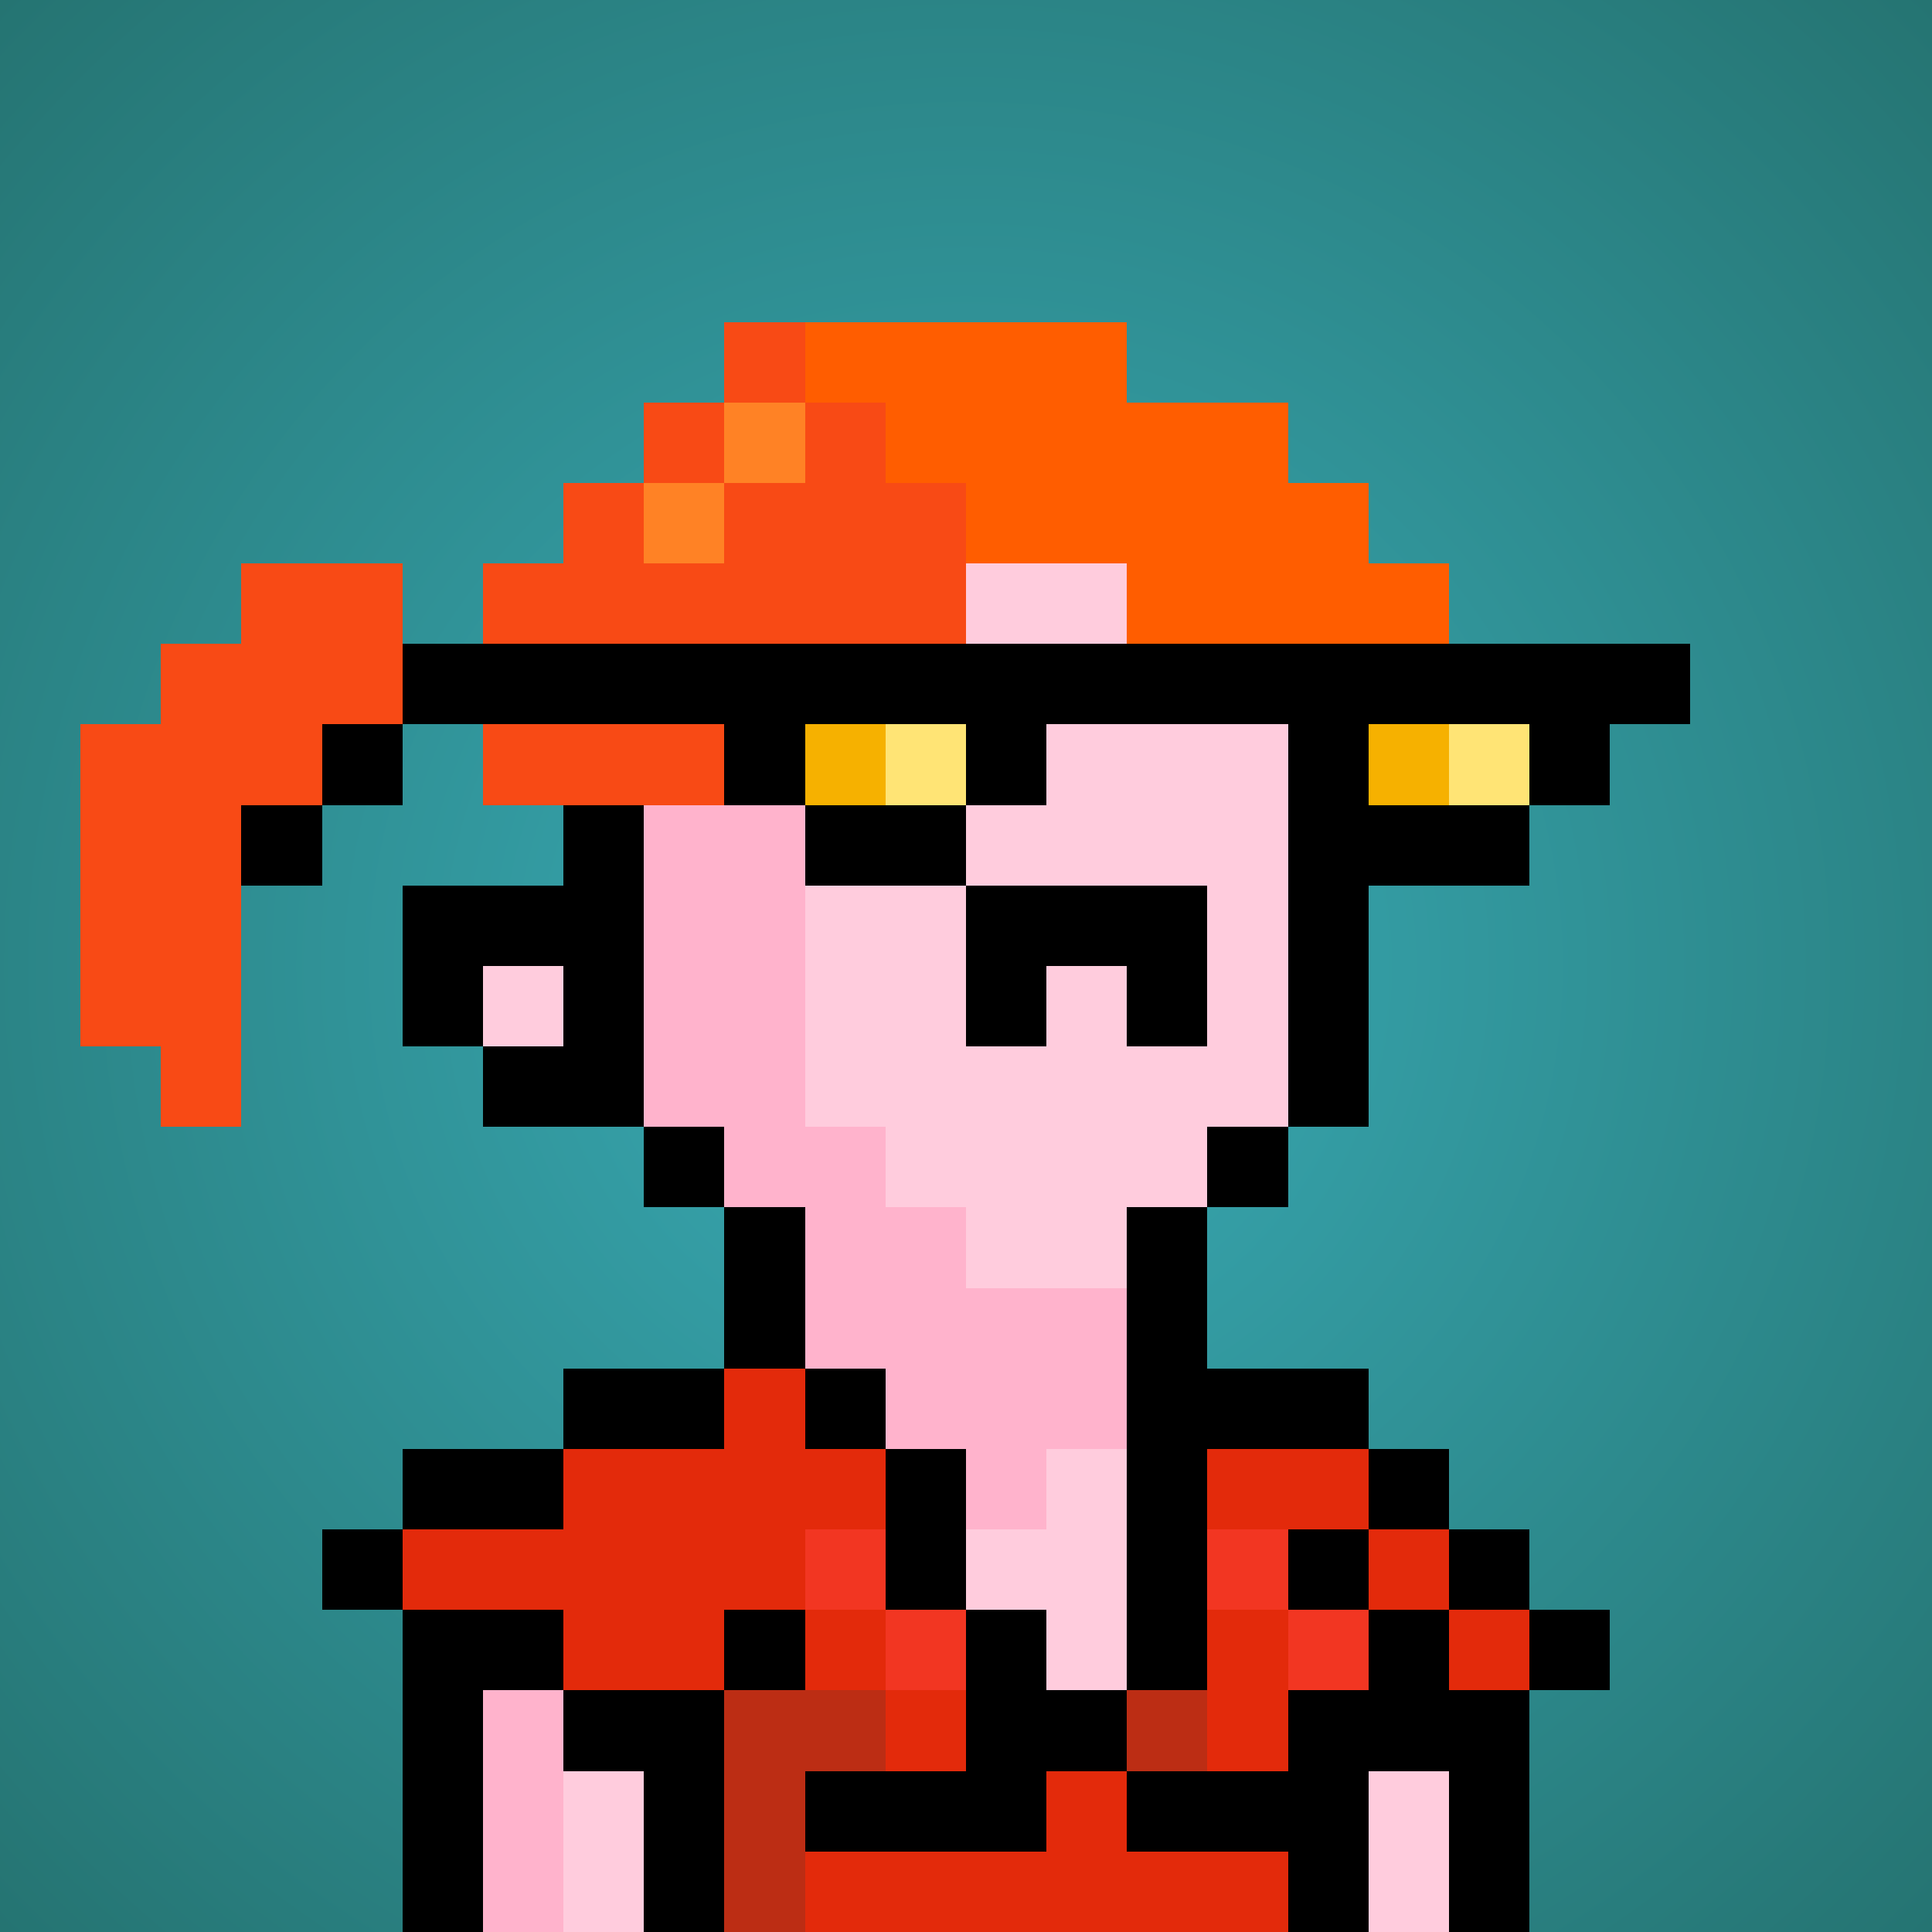
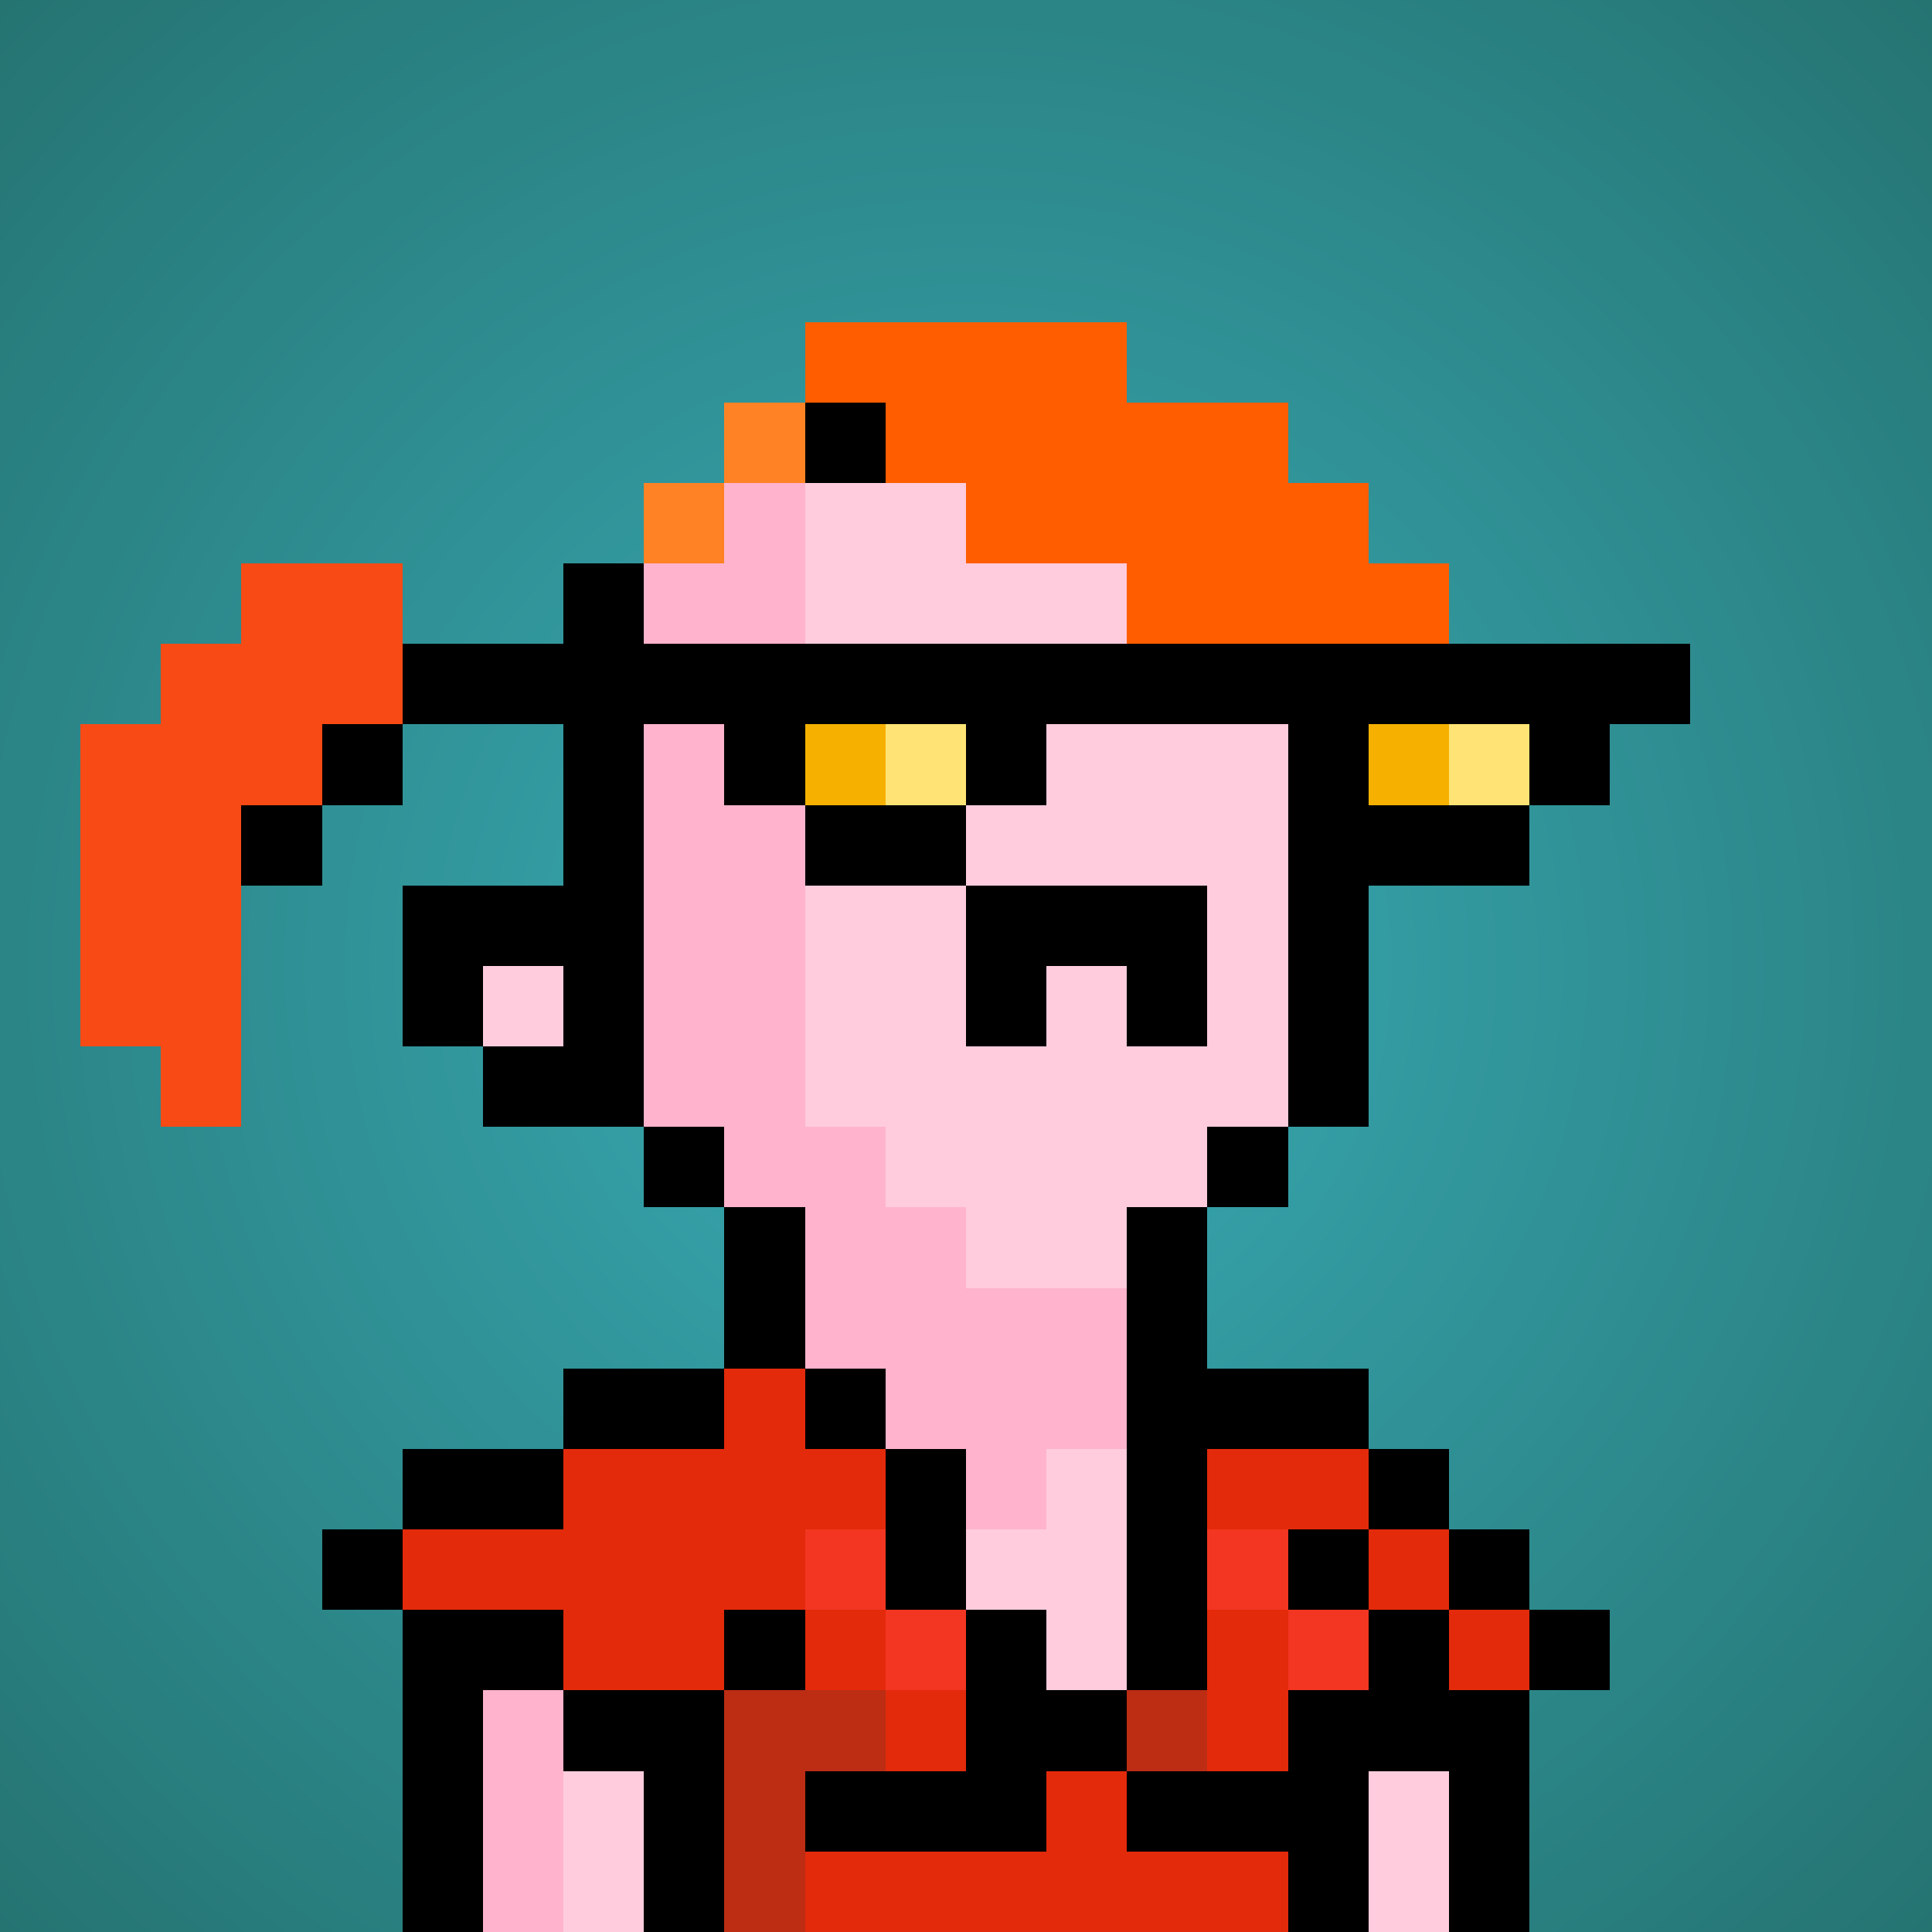
<svg xmlns="http://www.w3.org/2000/svg" viewBox="0 0 24 24" shape-rendering="crispEdges" preserveAspectRatio="xMinYMin meet">
  <defs>
    <radialGradient id="g">
      <stop offset="5%" stop-color="#38a8b2" />
      <stop offset="70%" stop-color="#257472" />
    </radialGradient>
  </defs>
  <circle fill="url(#g)" r="24" cx="12" cy="12" />
  <path fill="#ffb3cc" d="M9 24V15H8V13H7V7H8V6H10V14H11V15H12V16H15V18H13V19H12V24" />
  <path fill="#ffccdd" d="M12 16V15H11V14H10V6H15V7H16V15H15V16" />
  <path fill="#ffccdd" d="M12 24V19H13V18H17V19H18V24" />
  <path fill="#ffccdd" d="M7 24V18H9V24" />
  <path fill="#ffb3cc" d="M6 24V19H7V24" />
  <path fill="#ffccdd" d="M6 13V12H7V13" />
  <path fill="#000000" d="M8 6V15H10V16H9V14H6V13H7V12H6V13H5V11H7V7H9V5H15V7H17V14H15V17H14V15H16V6" />
  <path fill="#000000" d="M14 13V12H13V13H12V11H15V13" />
-   <path fill="#f84a15" d="M11 5V6H12V8H10V9H9V10H6V7H7V6H8V7H9V6H10V4H9V6H8V5" />
  <path fill="#ff5d00" d="M16 9V8H15V9H13V8H14V7H12V6H11V5H10V4H14V5H16V6H17V7H18V8H17V9" />
  <path fill="#f84a15" d="M2 14V13H1V9H2V8H3V7H5V10H4V11H3V14" />
  <path fill="#ff8225" d="M9 5H10V6H8V7H9" />
  <path fill="#eb0d4e" d="M5 9V8H6V9" />
  <path fill="#000000" d="M7 17V19H4V20H7V22H8V24H9V20H10V21H6V24H5V18H9V16H10V18H12V22H10V23H13V22H14V16H15V17H17V21H16V22H14V23H16V24H17V22H18V24H19V20H20V21H18V19H19V20H16V19H18V18H15V21H13V20H11V17" />
  <path fill="#e32a0b" d="M10 21H12V22H11V20H9V21H7V20H5V19H7V18H9V17H10V18H11V19H10" />
  <path fill="#e32a0b" d="M10 24V23H13V22H14V23H16V24" />
  <path fill="#e32a0b" d="M18 19V21H19V20H17V18H15V19" />
  <path fill="#bc2d14" d="M9 24V21H11V22H10V24" />
  <path fill="#f23622" d="M10 20V19H11V21H12V20" />
  <path fill="#f23622" d="M15 20V19H16V21H17V20" />
  <path fill="#e32a0b" d="M15 22V20H16V22" />
  <path fill="#bc2d14" d="M14 22V21H15V22" />
  <path fill="#000000" d="M5 10H3V11H4V9H9V10H12V11H10V9H12V10H13V9H16V10H19V11H17V9H19V10H20V9H21V8H5" />
  <path fill="#f6b100" d="M10 10V9H11V10" />
  <path fill="#f6b100" d="M17 10V9H18V10" />
  <path fill="#ffe475" d="M11 10V9H12V10" />
  <path fill="#ffe475" d="M18 10V9H19V10" />
</svg>